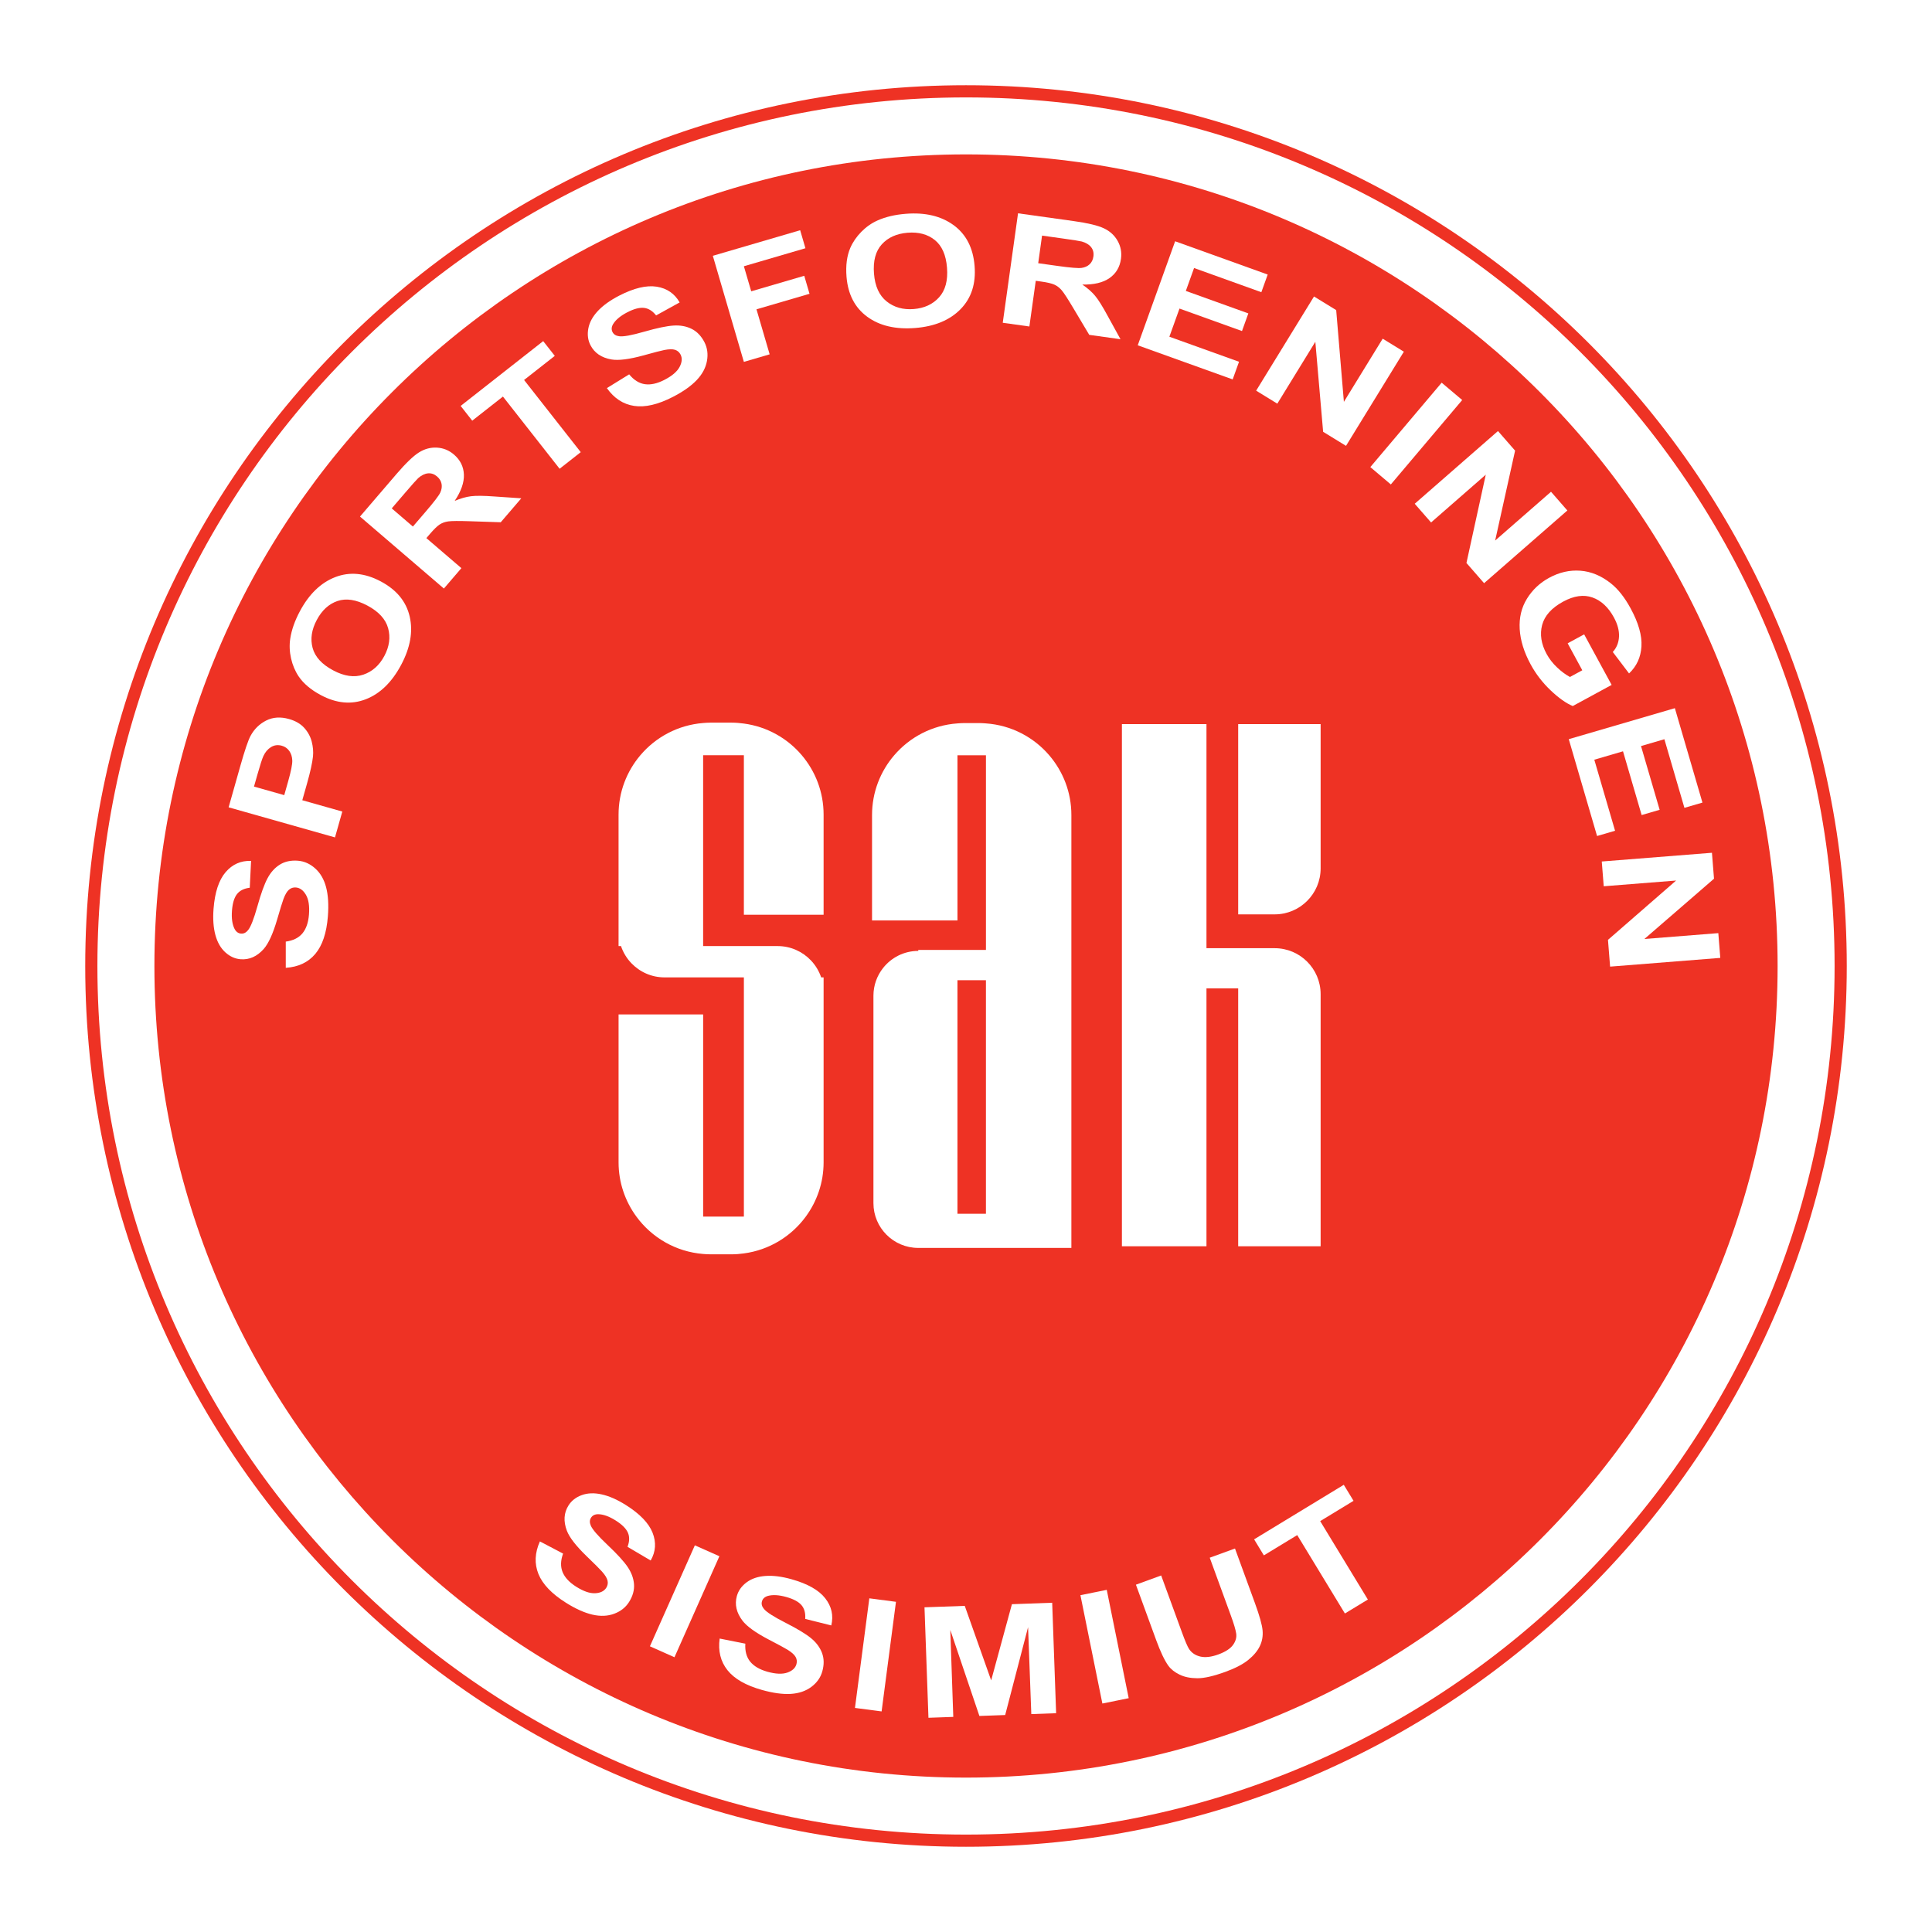
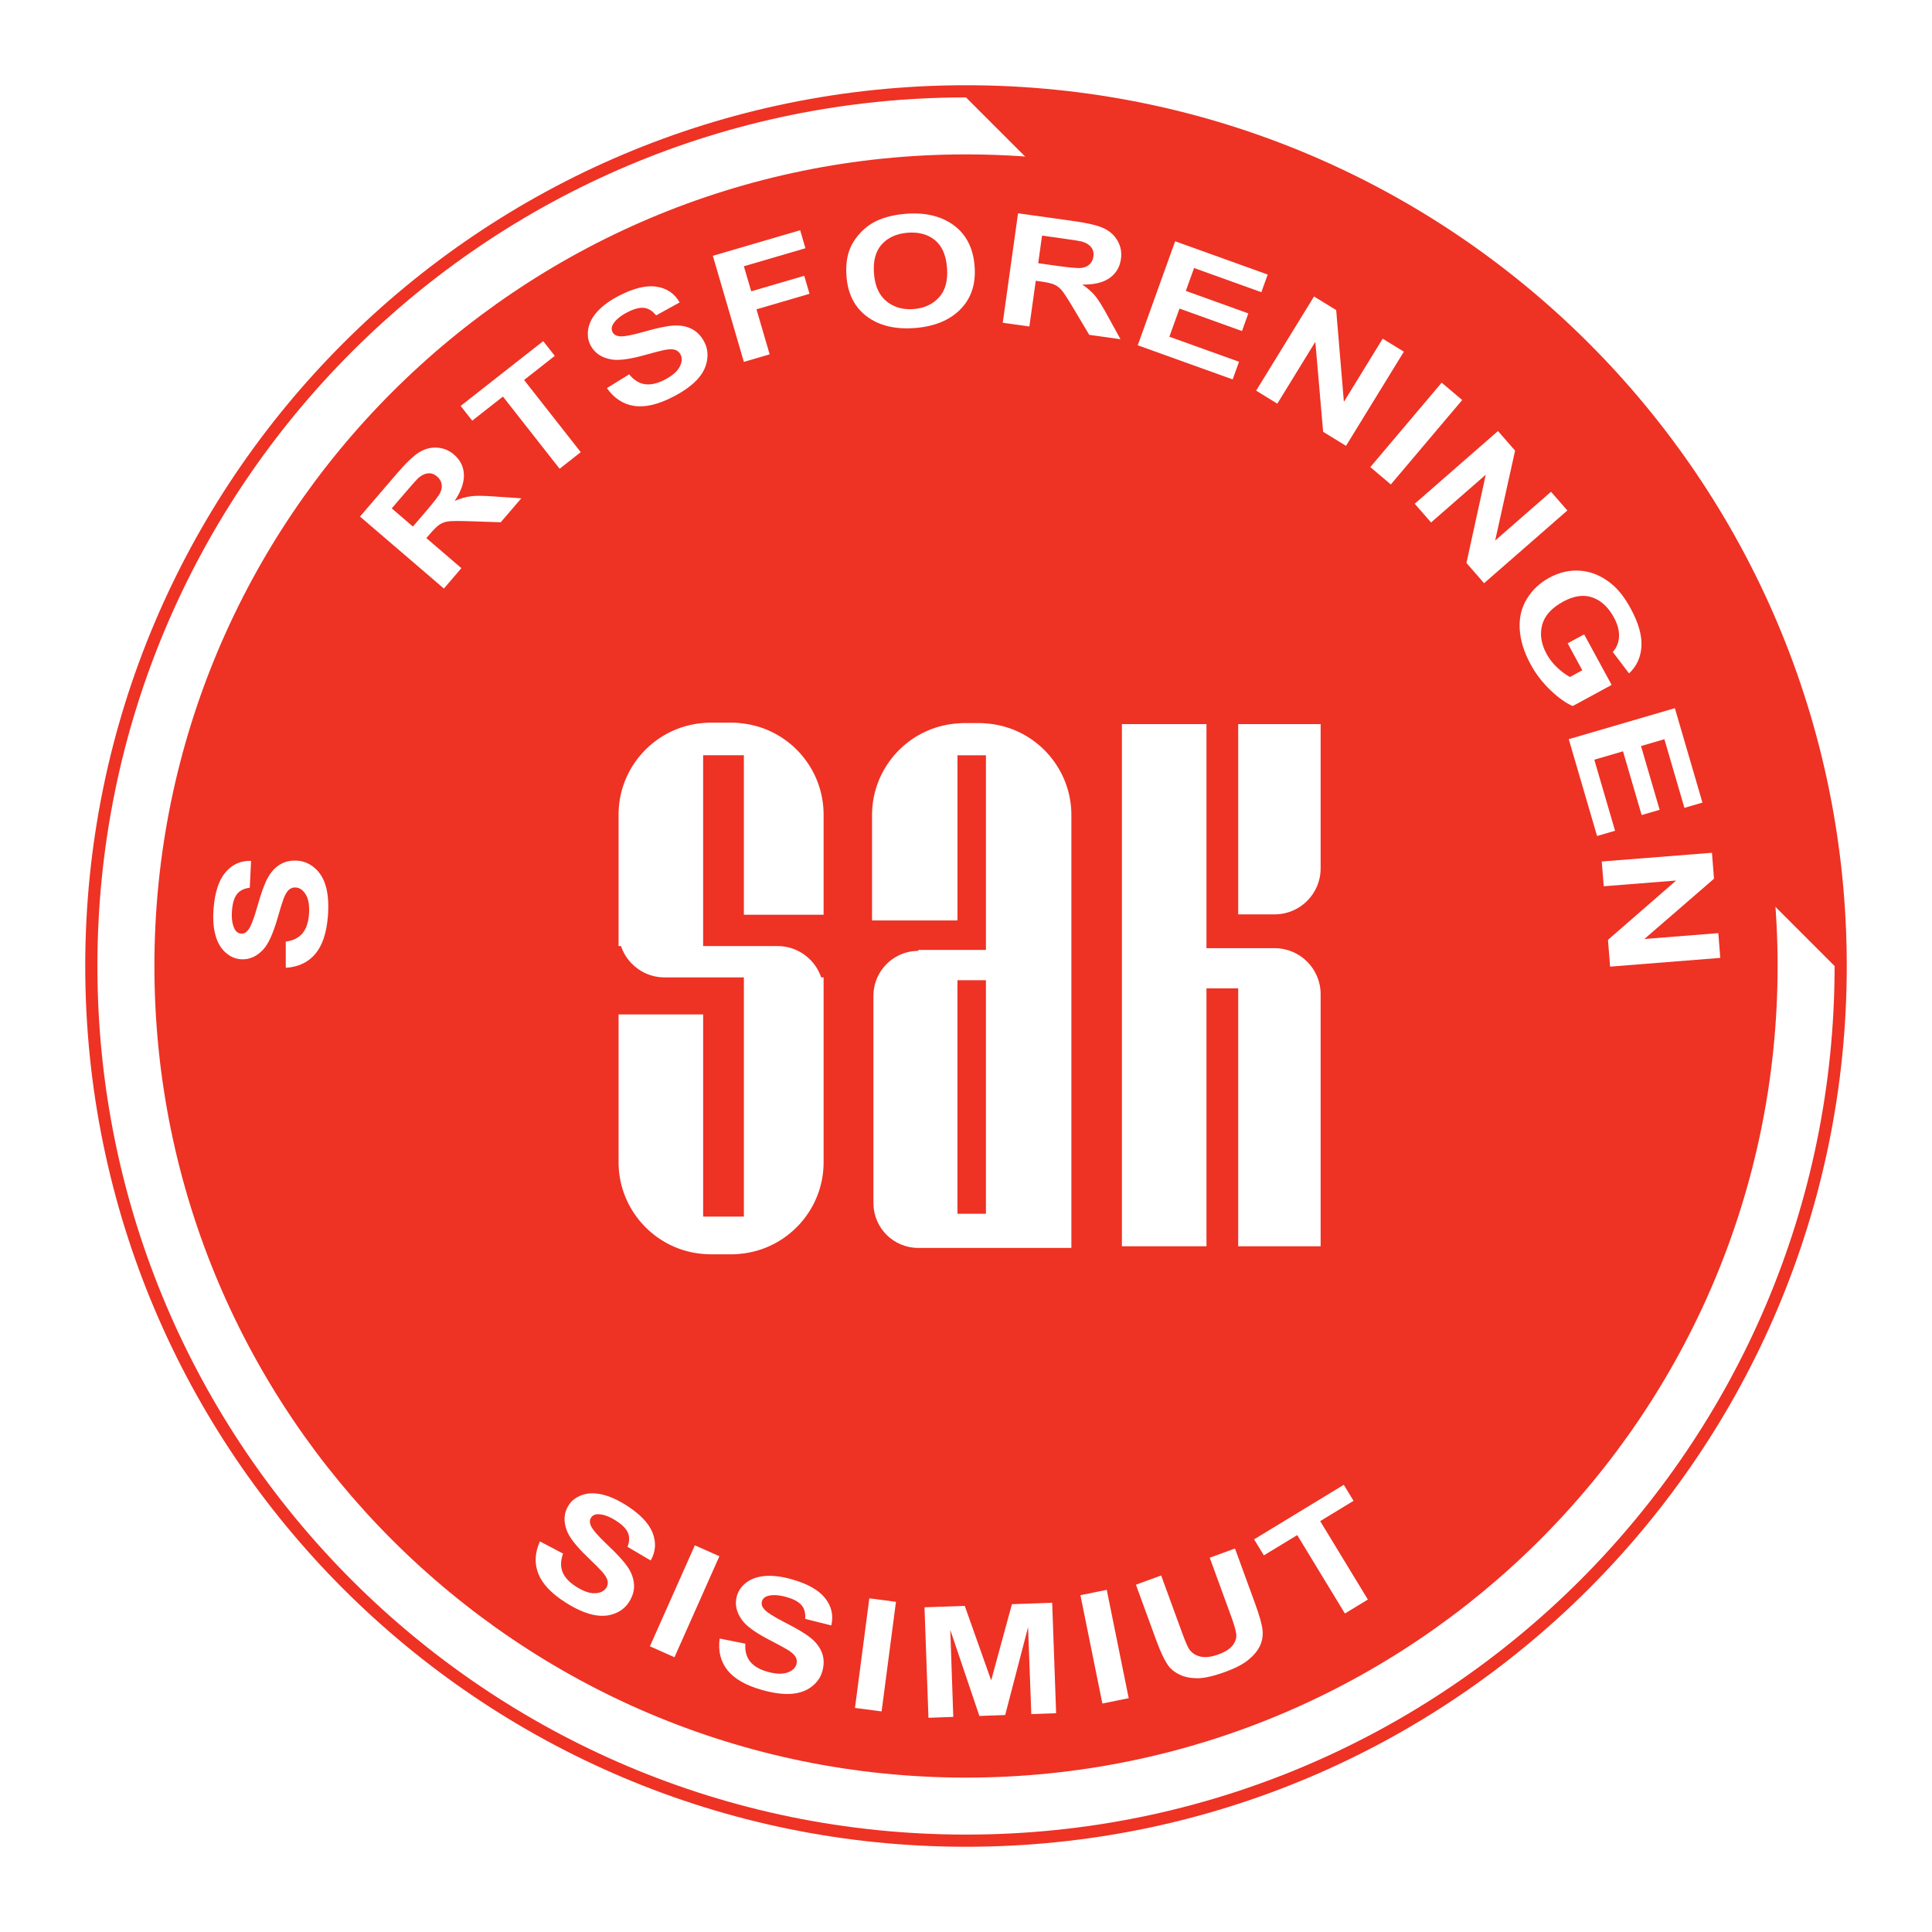
<svg xmlns="http://www.w3.org/2000/svg" version="1.0" id="Layer_1" x="0px" y="0px" width="192.756px" height="192.756px" viewBox="0 0 192.756 192.756" enable-background="new 0 0 192.756 192.756" xml:space="preserve">
  <g>
    <polygon fill-rule="evenodd" clip-rule="evenodd" fill="#FFFFFF" points="0,0 192.756,0 192.756,192.756 0,192.756 0,0  " />
    <path fill-rule="evenodd" clip-rule="evenodd" fill="#EE3224" d="M184.252,96.379c0,48.531-39.342,87.873-87.874,87.873   S8.504,144.91,8.504,96.379c0-48.533,39.342-87.875,87.874-87.875S184.252,47.846,184.252,96.379L184.252,96.379z" />
-     <path fill-rule="evenodd" clip-rule="evenodd" fill="#FFFFFF" d="M183.038,96.379c0,47.859-38.8,86.658-86.66,86.658   c-47.86,0-86.66-38.799-86.66-86.658c0-47.861,38.8-86.66,86.66-86.66C144.238,9.719,183.038,48.518,183.038,96.379L183.038,96.379   z" />
+     <path fill-rule="evenodd" clip-rule="evenodd" fill="#FFFFFF" d="M183.038,96.379c0,47.859-38.8,86.658-86.66,86.658   c-47.86,0-86.66-38.799-86.66-86.658c0-47.861,38.8-86.66,86.66-86.66L183.038,96.379   z" />
    <path fill-rule="evenodd" clip-rule="evenodd" fill="#EE3224" d="M177.352,96.379c0,44.719-36.253,80.973-80.973,80.973   s-80.974-36.254-80.974-80.973c0-44.721,36.254-80.975,80.974-80.975S177.352,51.658,177.352,96.379L177.352,96.379z" />
    <path fill-rule="evenodd" clip-rule="evenodd" fill="#FFFFFF" d="M28.511,96.558l0-2.613c0.734-0.1,1.288-0.374,1.662-0.822   c0.373-0.449,0.591-1.077,0.653-1.883c0.066-0.854-0.035-1.508-0.304-1.965c-0.268-0.456-0.602-0.701-1.003-0.731   c-0.262-0.021-0.492,0.053-0.688,0.221c-0.196,0.167-0.378,0.473-0.545,0.917c-0.114,0.303-0.328,0.998-0.643,2.083   c-0.411,1.396-0.852,2.363-1.323,2.903c-0.669,0.758-1.439,1.103-2.311,1.036c-0.559-0.043-1.068-0.273-1.529-0.691   c-0.46-0.418-0.791-0.994-0.99-1.728s-0.261-1.605-0.184-2.616c0.128-1.648,0.53-2.868,1.204-3.654   c0.675-0.786,1.522-1.161,2.54-1.124l-0.131,2.679c-0.572,0.069-0.995,0.28-1.272,0.631c-0.277,0.353-0.444,0.899-0.502,1.642   c-0.06,0.767,0.026,1.376,0.256,1.831c0.153,0.292,0.37,0.45,0.651,0.471c0.264,0.021,0.496-0.093,0.695-0.342   c0.266-0.315,0.576-1.108,0.933-2.378c0.355-1.269,0.692-2.204,1.011-2.8c0.318-0.597,0.729-1.052,1.231-1.364   c0.501-0.312,1.102-0.442,1.799-0.387c0.632,0.049,1.207,0.304,1.724,0.767c0.518,0.462,0.881,1.087,1.089,1.875   c0.208,0.788,0.268,1.754,0.179,2.899c-0.129,1.667-0.549,2.921-1.263,3.765C30.739,96.019,29.758,96.48,28.511,96.558   L28.511,96.558z" />
-     <path fill-rule="evenodd" clip-rule="evenodd" fill="#FFFFFF" d="M33.422,83.548L22.81,80.547l1.165-4.118   c0.441-1.56,0.782-2.562,1.02-3.007c0.369-0.683,0.889-1.193,1.561-1.534c0.672-0.341,1.432-0.39,2.279-0.151   c0.649,0.183,1.158,0.48,1.524,0.889c0.367,0.409,0.614,0.867,0.744,1.374c0.129,0.507,0.17,0.996,0.124,1.469   c-0.069,0.641-0.267,1.542-0.594,2.7l-0.473,1.67l3.992,1.129L33.422,83.548L33.422,83.548L33.422,83.548z M25.341,78.477   l3.018,0.854l0.395-1.396c0.285-1.006,0.421-1.695,0.406-2.065c-0.014-0.371-0.114-0.686-0.297-0.946   c-0.184-0.26-0.433-0.435-0.747-0.523c-0.389-0.11-0.748-0.065-1.074,0.134c-0.326,0.2-0.58,0.498-0.762,0.893   c-0.133,0.292-0.329,0.898-0.589,1.818L25.341,78.477L25.341,78.477z" />
-     <path fill-rule="evenodd" clip-rule="evenodd" fill="#FFFFFF" d="M32.013,69.353c-0.991-0.528-1.729-1.15-2.215-1.866   c-0.354-0.529-0.607-1.128-0.76-1.799c-0.151-0.67-0.179-1.331-0.079-1.979c0.132-0.862,0.451-1.769,0.957-2.719   c0.917-1.719,2.095-2.856,3.537-3.413c1.442-0.556,2.957-0.412,4.543,0.434c1.577,0.84,2.536,2.009,2.88,3.507   s0.059,3.104-0.854,4.817c-0.925,1.735-2.102,2.878-3.531,3.431C35.061,70.319,33.568,70.181,32.013,69.353L32.013,69.353   L32.013,69.353z M33.242,66.883c1.105,0.589,2.106,0.731,3.005,0.428c0.899-0.304,1.598-0.926,2.099-1.865   c0.5-0.938,0.627-1.859,0.379-2.765c-0.248-0.905-0.938-1.659-2.069-2.262c-1.121-0.597-2.114-0.75-2.979-0.458   s-1.556,0.922-2.072,1.893c-0.518,0.969-0.655,1.9-0.415,2.792C31.432,65.538,32.116,66.284,33.242,66.883L33.242,66.883z" />
    <path fill-rule="evenodd" clip-rule="evenodd" fill="#FFFFFF" d="M44.287,58.719l-8.37-7.181l3.654-4.259   c0.919-1.07,1.663-1.784,2.229-2.14c0.567-0.355,1.167-0.516,1.801-0.479c0.633,0.037,1.197,0.268,1.69,0.69   c0.629,0.54,0.96,1.206,0.992,1.996c0.032,0.79-0.275,1.666-0.92,2.63c0.587-0.249,1.13-0.404,1.628-0.466   c0.498-0.063,1.278-0.055,2.338,0.024l2.681,0.182l-2.05,2.39l-3.083-0.102c-1.099-0.037-1.814-0.033-2.147,0.015   c-0.333,0.046-0.623,0.151-0.869,0.313s-0.569,0.477-0.969,0.943l-0.354,0.411l3.494,2.998L44.287,58.719L44.287,58.719   L44.287,58.719z M41.195,52.534l1.279-1.49c0.829-0.967,1.313-1.599,1.451-1.897s0.182-0.588,0.13-0.869   c-0.051-0.28-0.202-0.527-0.451-0.742c-0.277-0.237-0.579-0.341-0.905-0.31c-0.326,0.032-0.652,0.191-0.979,0.479   c-0.158,0.148-0.588,0.63-1.288,1.446l-1.348,1.571L41.195,52.534L41.195,52.534z" />
    <polygon fill-rule="evenodd" clip-rule="evenodd" fill="#FFFFFF" points="55.832,46.768 50.178,39.565 47.114,41.971    45.959,40.499 54.195,34.033 55.351,35.505 52.287,37.911 57.941,45.112 55.832,46.768  " />
    <path fill-rule="evenodd" clip-rule="evenodd" fill="#FFFFFF" d="M60.549,38.722l2.223-1.373c0.47,0.572,0.994,0.9,1.572,0.982   c0.578,0.082,1.227-0.062,1.946-0.432c0.761-0.392,1.266-0.822,1.513-1.29c0.247-0.468,0.28-0.88,0.095-1.238   c-0.121-0.234-0.304-0.391-0.55-0.47c-0.246-0.078-0.601-0.073-1.065,0.018c-0.318,0.062-1.021,0.245-2.109,0.547   c-1.404,0.383-2.459,0.516-3.166,0.398c-0.997-0.171-1.695-0.646-2.096-1.423c-0.256-0.498-0.328-1.052-0.215-1.664   c0.114-0.611,0.43-1.194,0.95-1.75c0.519-0.555,1.229-1.066,2.13-1.53c1.47-0.757,2.718-1.055,3.741-0.894   c1.023,0.162,1.787,0.686,2.291,1.57l-2.348,1.296c-0.359-0.45-0.761-0.7-1.206-0.751c-0.445-0.051-0.999,0.094-1.661,0.435   c-0.682,0.353-1.157,0.745-1.422,1.179c-0.169,0.284-0.189,0.551-0.059,0.801c0.121,0.236,0.34,0.373,0.657,0.413   c0.408,0.061,1.246-0.091,2.513-0.456c1.267-0.363,2.239-0.566,2.915-0.609c0.675-0.043,1.278,0.068,1.807,0.331   c0.529,0.263,0.956,0.706,1.276,1.328c0.29,0.563,0.375,1.187,0.252,1.87c-0.122,0.684-0.462,1.321-1.023,1.912   s-1.352,1.149-2.373,1.675c-1.486,0.766-2.775,1.066-3.867,0.902C62.178,40.334,61.271,39.743,60.549,38.722L60.549,38.722z" />
    <polygon fill-rule="evenodd" clip-rule="evenodd" fill="#FFFFFF" points="74.216,36.104 71.119,25.521 79.833,22.97 80.358,24.767    74.217,26.564 74.949,29.064 80.24,27.516 80.766,29.312 75.474,30.86 76.789,35.351 74.216,36.104  " />
    <path fill-rule="evenodd" clip-rule="evenodd" fill="#FFFFFF" d="M84.457,27.604c-0.089-1.119,0.037-2.075,0.378-2.873   c0.254-0.583,0.624-1.119,1.105-1.608c0.483-0.49,1.024-0.868,1.625-1.133c0.798-0.354,1.732-0.574,2.806-0.659   c1.941-0.154,3.535,0.226,4.781,1.14c1.246,0.916,1.94,2.269,2.083,4.061c0.143,1.781-0.325,3.219-1.402,4.316   s-2.583,1.722-4.519,1.876c-1.959,0.156-3.558-0.219-4.793-1.125C85.285,30.692,84.597,29.36,84.457,27.604L84.457,27.604   L84.457,27.604z M87.199,27.308c0.1,1.249,0.52,2.169,1.259,2.763c0.74,0.593,1.641,0.847,2.701,0.763   c1.06-0.084,1.904-0.474,2.533-1.17c0.629-0.696,0.893-1.684,0.791-2.961c-0.1-1.267-0.507-2.185-1.218-2.756   c-0.712-0.572-1.615-0.814-2.711-0.727c-1.096,0.088-1.955,0.473-2.575,1.156C87.357,25.059,87.098,26.037,87.199,27.308   L87.199,27.308z" />
    <path fill-rule="evenodd" clip-rule="evenodd" fill="#FFFFFF" d="M100.045,32.203l1.525-10.921l5.558,0.776   c1.397,0.195,2.399,0.435,3.005,0.72c0.605,0.285,1.063,0.704,1.376,1.258c0.31,0.553,0.42,1.152,0.33,1.795   c-0.114,0.822-0.496,1.46-1.143,1.913c-0.648,0.453-1.551,0.668-2.711,0.646c0.526,0.361,0.949,0.733,1.271,1.119   c0.322,0.386,0.736,1.046,1.242,1.981l1.295,2.355l-3.119-0.437l-1.579-2.65c-0.562-0.944-0.951-1.545-1.171-1.8   c-0.22-0.255-0.465-0.442-0.733-0.561c-0.27-0.12-0.708-0.223-1.316-0.307l-0.537-0.075l-0.637,4.559L100.045,32.203   L100.045,32.203L100.045,32.203z M103.582,26.261l1.945,0.272c1.26,0.176,2.053,0.242,2.38,0.197   c0.326-0.045,0.593-0.165,0.802-0.36c0.209-0.194,0.335-0.454,0.381-0.781c0.051-0.361-0.025-0.67-0.228-0.929   c-0.202-0.258-0.514-0.446-0.931-0.564c-0.211-0.054-0.849-0.155-1.914-0.303l-2.051-0.287L103.582,26.261L103.582,26.261z" />
    <polygon fill-rule="evenodd" clip-rule="evenodd" fill="#FFFFFF" points="113.513,34.45 117.243,24.072 126.479,27.392    125.845,29.153 119.132,26.74 118.311,29.025 124.547,31.268 123.914,33.028 117.678,30.786 116.668,33.595 123.618,36.093    122.984,37.854 113.513,34.45  " />
    <polygon fill-rule="evenodd" clip-rule="evenodd" fill="#FFFFFF" points="125.326,38.976 131.099,29.58 133.312,30.939    134.08,40.093 137.951,33.791 140.063,35.088 134.292,44.483 132.009,43.081 131.231,34.1 127.438,40.273 125.326,38.976  " />
    <polygon fill-rule="evenodd" clip-rule="evenodd" fill="#FFFFFF" points="136.717,46.602 143.835,38.18 145.884,39.91    138.764,48.333 136.717,46.602  " />
    <polygon fill-rule="evenodd" clip-rule="evenodd" fill="#FFFFFF" points="141.147,50.26 149.454,43.005 151.161,44.961    149.172,53.93 154.745,49.063 156.375,50.931 148.067,58.185 146.308,56.167 148.235,47.36 142.778,52.126 141.147,50.26  " />
    <path fill-rule="evenodd" clip-rule="evenodd" fill="#FFFFFF" d="M156.406,64.184l1.645-0.894l2.742,5.044l-3.877,2.108   c-0.664-0.276-1.401-0.797-2.21-1.566s-1.472-1.631-1.992-2.588c-0.661-1.215-1.026-2.39-1.093-3.524   c-0.065-1.134,0.174-2.145,0.723-3.031c0.549-0.887,1.287-1.582,2.215-2.086c1.012-0.551,2.049-0.786,3.112-0.707   c1.062,0.079,2.069,0.493,3.02,1.242c0.729,0.569,1.395,1.408,1.996,2.517c0.784,1.441,1.145,2.706,1.08,3.79   c-0.063,1.085-0.476,1.985-1.236,2.7l-1.623-2.14c0.384-0.422,0.591-0.932,0.621-1.532c0.028-0.6-0.141-1.237-0.508-1.912   c-0.557-1.023-1.271-1.688-2.144-1.996c-0.872-0.308-1.847-0.17-2.919,0.414c-1.152,0.626-1.852,1.404-2.099,2.332   c-0.244,0.929-0.096,1.891,0.444,2.886c0.268,0.493,0.617,0.942,1.047,1.348c0.43,0.407,0.858,0.725,1.285,0.953l1.231-0.669   L156.406,64.184L156.406,64.184z" />
    <polygon fill-rule="evenodd" clip-rule="evenodd" fill="#FFFFFF" points="156.516,73.747 167.101,70.654 169.853,80.074    168.055,80.599 166.056,73.752 163.724,74.434 165.583,80.794 163.787,81.319 161.928,74.958 159.064,75.796 161.135,82.884    159.339,83.409 156.516,73.747  " />
    <polygon fill-rule="evenodd" clip-rule="evenodd" fill="#FFFFFF" points="159.809,85.952 170.801,85.081 171.007,87.669    164.062,93.683 171.437,93.098 171.633,95.569 160.64,96.44 160.428,93.77 167.227,87.851 160.005,88.423 159.809,85.952  " />
    <path fill-rule="evenodd" clip-rule="evenodd" fill="#FFFFFF" d="M123.534,91.227h3.637c2.535,0,4.589-2.054,4.589-4.588V72.245   h-8.226V91.227L123.534,91.227z" />
    <path fill-rule="evenodd" clip-rule="evenodd" fill="#FFFFFF" d="M127.171,94.601h-0.896h-2.741h-3.164v-3.374V72.245h-8.437   v18.982v3.374v29.739h8.437v-25.73h3.164v25.73h8.226v-25.15C131.76,96.655,129.706,94.601,127.171,94.601L127.171,94.601z" />
    <path fill-rule="evenodd" clip-rule="evenodd" fill="#FFFFFF" d="M104.68,75.353c-1.55-1.808-3.79-3.001-6.312-3.179   c-0.217-0.016-0.433-0.033-0.653-0.033h-1.536c-0.221,0-0.436,0.017-0.653,0.033c-2.523,0.178-4.762,1.371-6.312,3.179   c-1.376,1.604-2.211,3.686-2.211,5.965v10.514h8.523V75.353h2.842v19.42h-6.752v0.099c-1.428,0-2.696,0.67-3.515,1.711   c-0.598,0.76-0.958,1.717-0.958,2.76v20.691c0,2.469,2.001,4.471,4.473,4.471h6.752h1.75h6.774V92.229V81.318   C106.892,79.039,106.055,76.958,104.68,75.353L104.68,75.353L104.68,75.353z M98.367,121.098h-2.842v-19.725v-3.574h2.842v3.574   V121.098L98.367,121.098z" />
    <path fill-rule="evenodd" clip-rule="evenodd" fill="#FFFFFF" d="M82.171,91.264v-9.989c0-2.259-0.82-4.323-2.173-5.922   c-1.435-1.695-3.472-2.856-5.782-3.164c-0.401-0.054-0.806-0.091-1.221-0.091h-2.104c-0.25,0-0.494,0.017-0.738,0.037   c-2.509,0.201-4.731,1.406-6.266,3.218c-1.353,1.599-2.173,3.664-2.173,5.922v11.652v1.463h0.243   c0.217,0.645,0.572,1.225,1.032,1.705c0.835,0.873,2.009,1.419,3.314,1.419h7.914v23.867h-4.064v-20.174h-8.438v14.76   c0,2.027,0.666,3.896,1.779,5.414c1.532,2.09,3.923,3.506,6.659,3.727c0.244,0.02,0.489,0.035,0.738,0.035h2.104   c0.415,0,0.82-0.035,1.221-0.09c2.533-0.338,4.734-1.705,6.177-3.672c1.113-1.518,1.778-3.387,1.778-5.414v-16.99v-1.463h-0.242   c-0.217-0.644-0.573-1.223-1.032-1.704c-0.835-0.874-2.01-1.42-3.314-1.42h-7.431V75.352h4.064v15.912H82.171L82.171,91.264z" />
    <path fill-rule="evenodd" clip-rule="evenodd" fill="#FFFFFF" d="M53.866,153.787l2.313,1.215   c-0.254,0.695-0.269,1.314-0.046,1.854c0.224,0.539,0.677,1.025,1.362,1.455c0.726,0.457,1.352,0.672,1.881,0.646   c0.528-0.025,0.9-0.207,1.114-0.547c0.14-0.223,0.182-0.463,0.124-0.713c-0.057-0.252-0.243-0.555-0.557-0.908   c-0.215-0.244-0.729-0.756-1.544-1.541c-1.044-1.012-1.695-1.852-1.954-2.52c-0.359-0.945-0.306-1.789,0.159-2.527   c0.299-0.475,0.739-0.82,1.324-1.033c0.583-0.213,1.247-0.236,1.989-0.072c0.743,0.164,1.543,0.516,2.401,1.055   c1.4,0.881,2.292,1.803,2.674,2.766c0.382,0.965,0.32,1.887-0.187,2.773l-2.311-1.363c0.204-0.539,0.216-1.012,0.033-1.422   c-0.183-0.408-0.589-0.811-1.219-1.207c-0.651-0.41-1.23-0.619-1.739-0.625c-0.33-0.002-0.57,0.117-0.72,0.355   c-0.141,0.225-0.148,0.482-0.021,0.777c0.155,0.381,0.713,1.025,1.67,1.932c0.959,0.904,1.628,1.637,2.008,2.197   c0.379,0.559,0.591,1.135,0.635,1.725c0.043,0.59-0.123,1.184-0.495,1.773c-0.337,0.537-0.831,0.928-1.481,1.17   c-0.65,0.244-1.372,0.273-2.167,0.092c-0.794-0.184-1.677-0.578-2.649-1.189c-1.415-0.891-2.33-1.848-2.744-2.871   C53.307,156.01,53.355,154.928,53.866,153.787L53.866,153.787z" />
    <polygon fill-rule="evenodd" clip-rule="evenodd" fill="#FFFFFF" points="64.842,164.252 69.325,154.178 71.774,155.266    67.292,165.344 64.842,164.252  " />
    <path fill-rule="evenodd" clip-rule="evenodd" fill="#FFFFFF" d="M71.8,163.479l2.562,0.51c-0.046,0.738,0.114,1.336,0.481,1.789   c0.367,0.453,0.94,0.791,1.718,1.01c0.825,0.232,1.487,0.26,1.987,0.088c0.5-0.174,0.805-0.455,0.913-0.842   c0.071-0.254,0.044-0.492-0.082-0.719c-0.127-0.225-0.39-0.463-0.792-0.713c-0.275-0.17-0.914-0.518-1.917-1.037   c-1.288-0.676-2.151-1.297-2.588-1.865c-0.612-0.805-0.8-1.629-0.564-2.469c0.152-0.539,0.477-0.994,0.977-1.365   c0.5-0.369,1.128-0.58,1.888-0.633c0.757-0.055,1.625,0.057,2.601,0.332c1.592,0.447,2.708,1.078,3.348,1.895   c0.64,0.816,0.841,1.719,0.606,2.709l-2.602-0.65c0.043-0.574-0.08-1.031-0.371-1.373c-0.291-0.34-0.795-0.611-1.512-0.811   c-0.74-0.209-1.354-0.244-1.845-0.109c-0.316,0.094-0.513,0.275-0.589,0.547c-0.072,0.256-0.005,0.506,0.2,0.75   c0.257,0.322,0.975,0.781,2.149,1.379c1.175,0.598,2.025,1.111,2.548,1.539c0.523,0.43,0.889,0.92,1.097,1.475   s0.218,1.166,0.028,1.84c-0.171,0.611-0.535,1.125-1.089,1.543c-0.555,0.416-1.238,0.65-2.052,0.701   c-0.813,0.049-1.772-0.082-2.878-0.393c-1.609-0.451-2.757-1.109-3.445-1.975C71.893,165.768,71.632,164.717,71.8,163.479   L71.8,163.479z" />
    <polygon fill-rule="evenodd" clip-rule="evenodd" fill="#FFFFFF" points="85.3,170.4 86.733,159.465 89.391,159.814    87.958,170.748 85.3,170.4  " />
    <polygon fill-rule="evenodd" clip-rule="evenodd" fill="#FFFFFF" points="92.632,171.383 92.237,160.361 96.255,160.219    98.889,167.652 100.959,160.051 104.977,159.906 105.37,170.926 102.894,171.016 102.571,162.342 100.287,171.109 97.714,171.201    94.811,162.621 95.109,171.295 92.632,171.383  " />
    <polygon fill-rule="evenodd" clip-rule="evenodd" fill="#FFFFFF" points="109.984,169.961 107.794,159.152 110.421,158.619    112.611,169.428 109.984,169.961  " />
    <path fill-rule="evenodd" clip-rule="evenodd" fill="#FFFFFF" d="M113.331,158.105l2.519-0.92l2.06,5.639   c0.325,0.893,0.567,1.461,0.727,1.705c0.262,0.387,0.641,0.637,1.135,0.75c0.495,0.109,1.09,0.039,1.783-0.215   c0.705-0.258,1.192-0.574,1.463-0.947c0.269-0.375,0.374-0.756,0.317-1.137c-0.055-0.381-0.235-0.984-0.536-1.807l-2.103-5.76   l2.519-0.918l1.991,5.451c0.454,1.248,0.709,2.152,0.761,2.713c0.051,0.562-0.039,1.086-0.273,1.572   c-0.235,0.488-0.618,0.945-1.15,1.377c-0.533,0.432-1.289,0.828-2.269,1.186c-1.185,0.432-2.123,0.648-2.817,0.645   c-0.695-0.004-1.286-0.123-1.774-0.363c-0.49-0.238-0.863-0.533-1.121-0.889c-0.381-0.537-0.784-1.383-1.208-2.543L113.331,158.105   L113.331,158.105z" />
    <polygon fill-rule="evenodd" clip-rule="evenodd" fill="#FFFFFF" points="134.181,160.979 129.425,153.156 126.096,155.18    125.123,153.58 134.07,148.139 135.043,149.738 131.715,151.762 136.472,159.586 134.181,160.979  " />
  </g>
</svg>